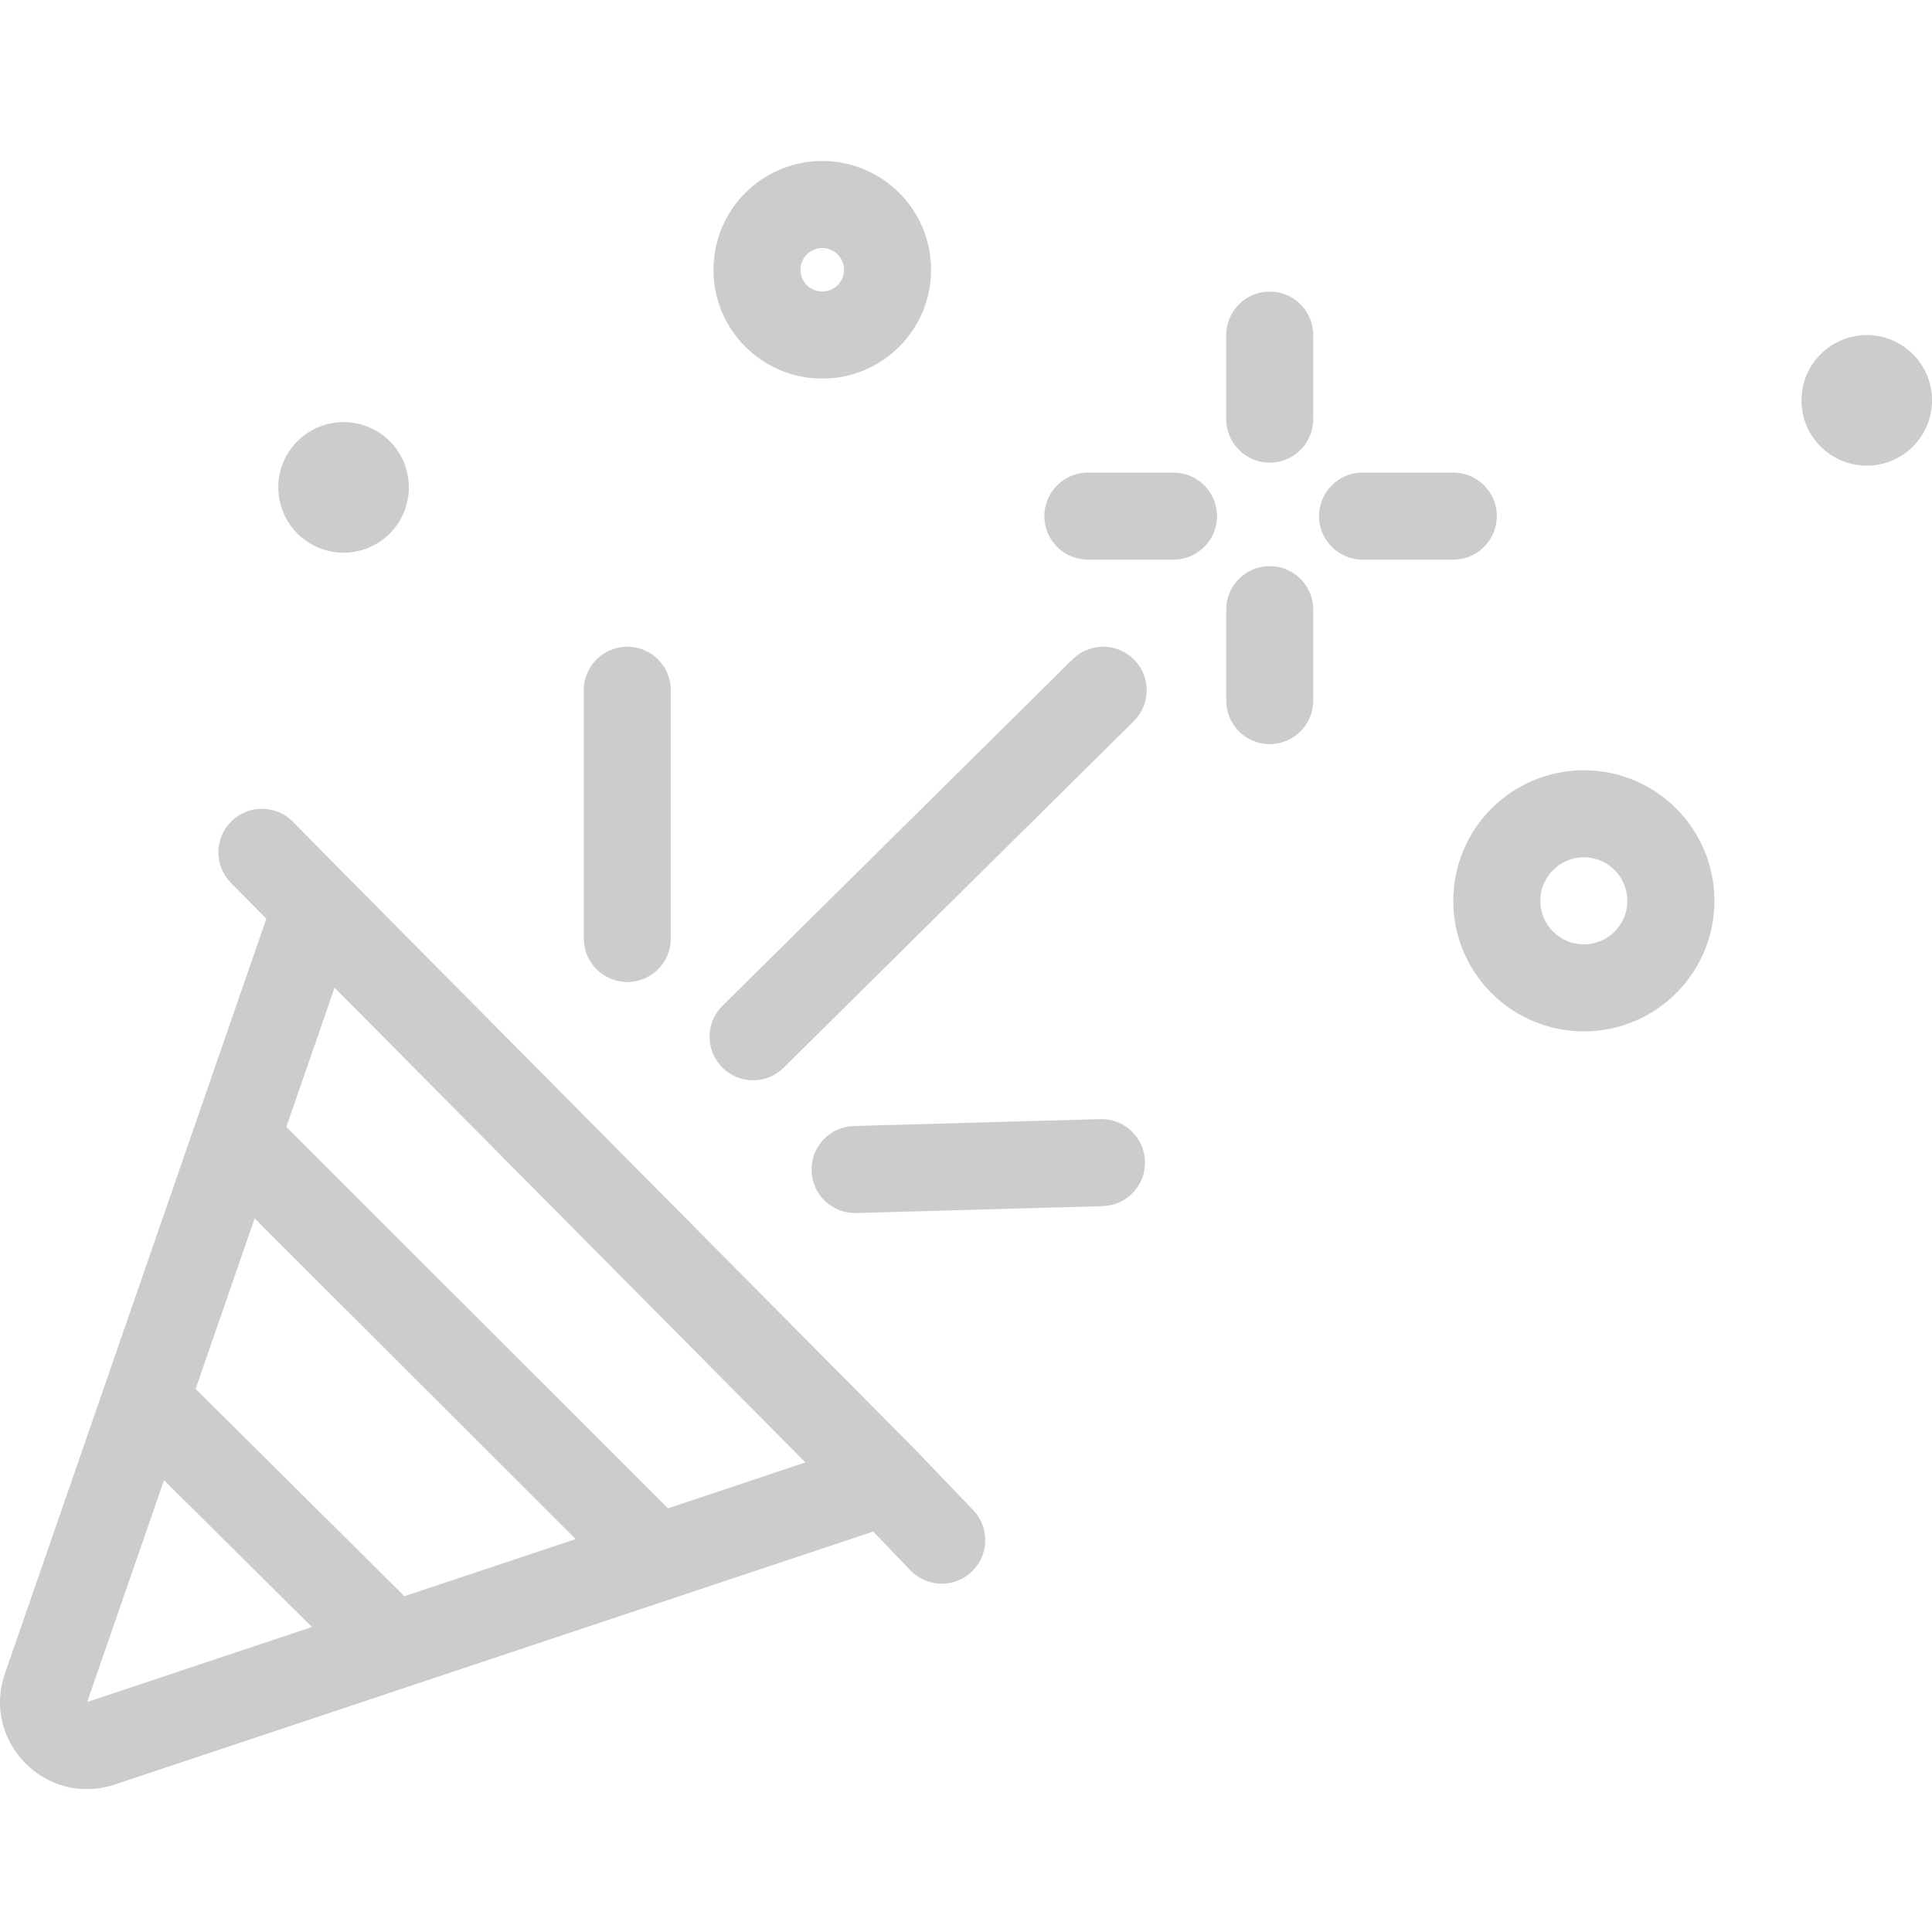
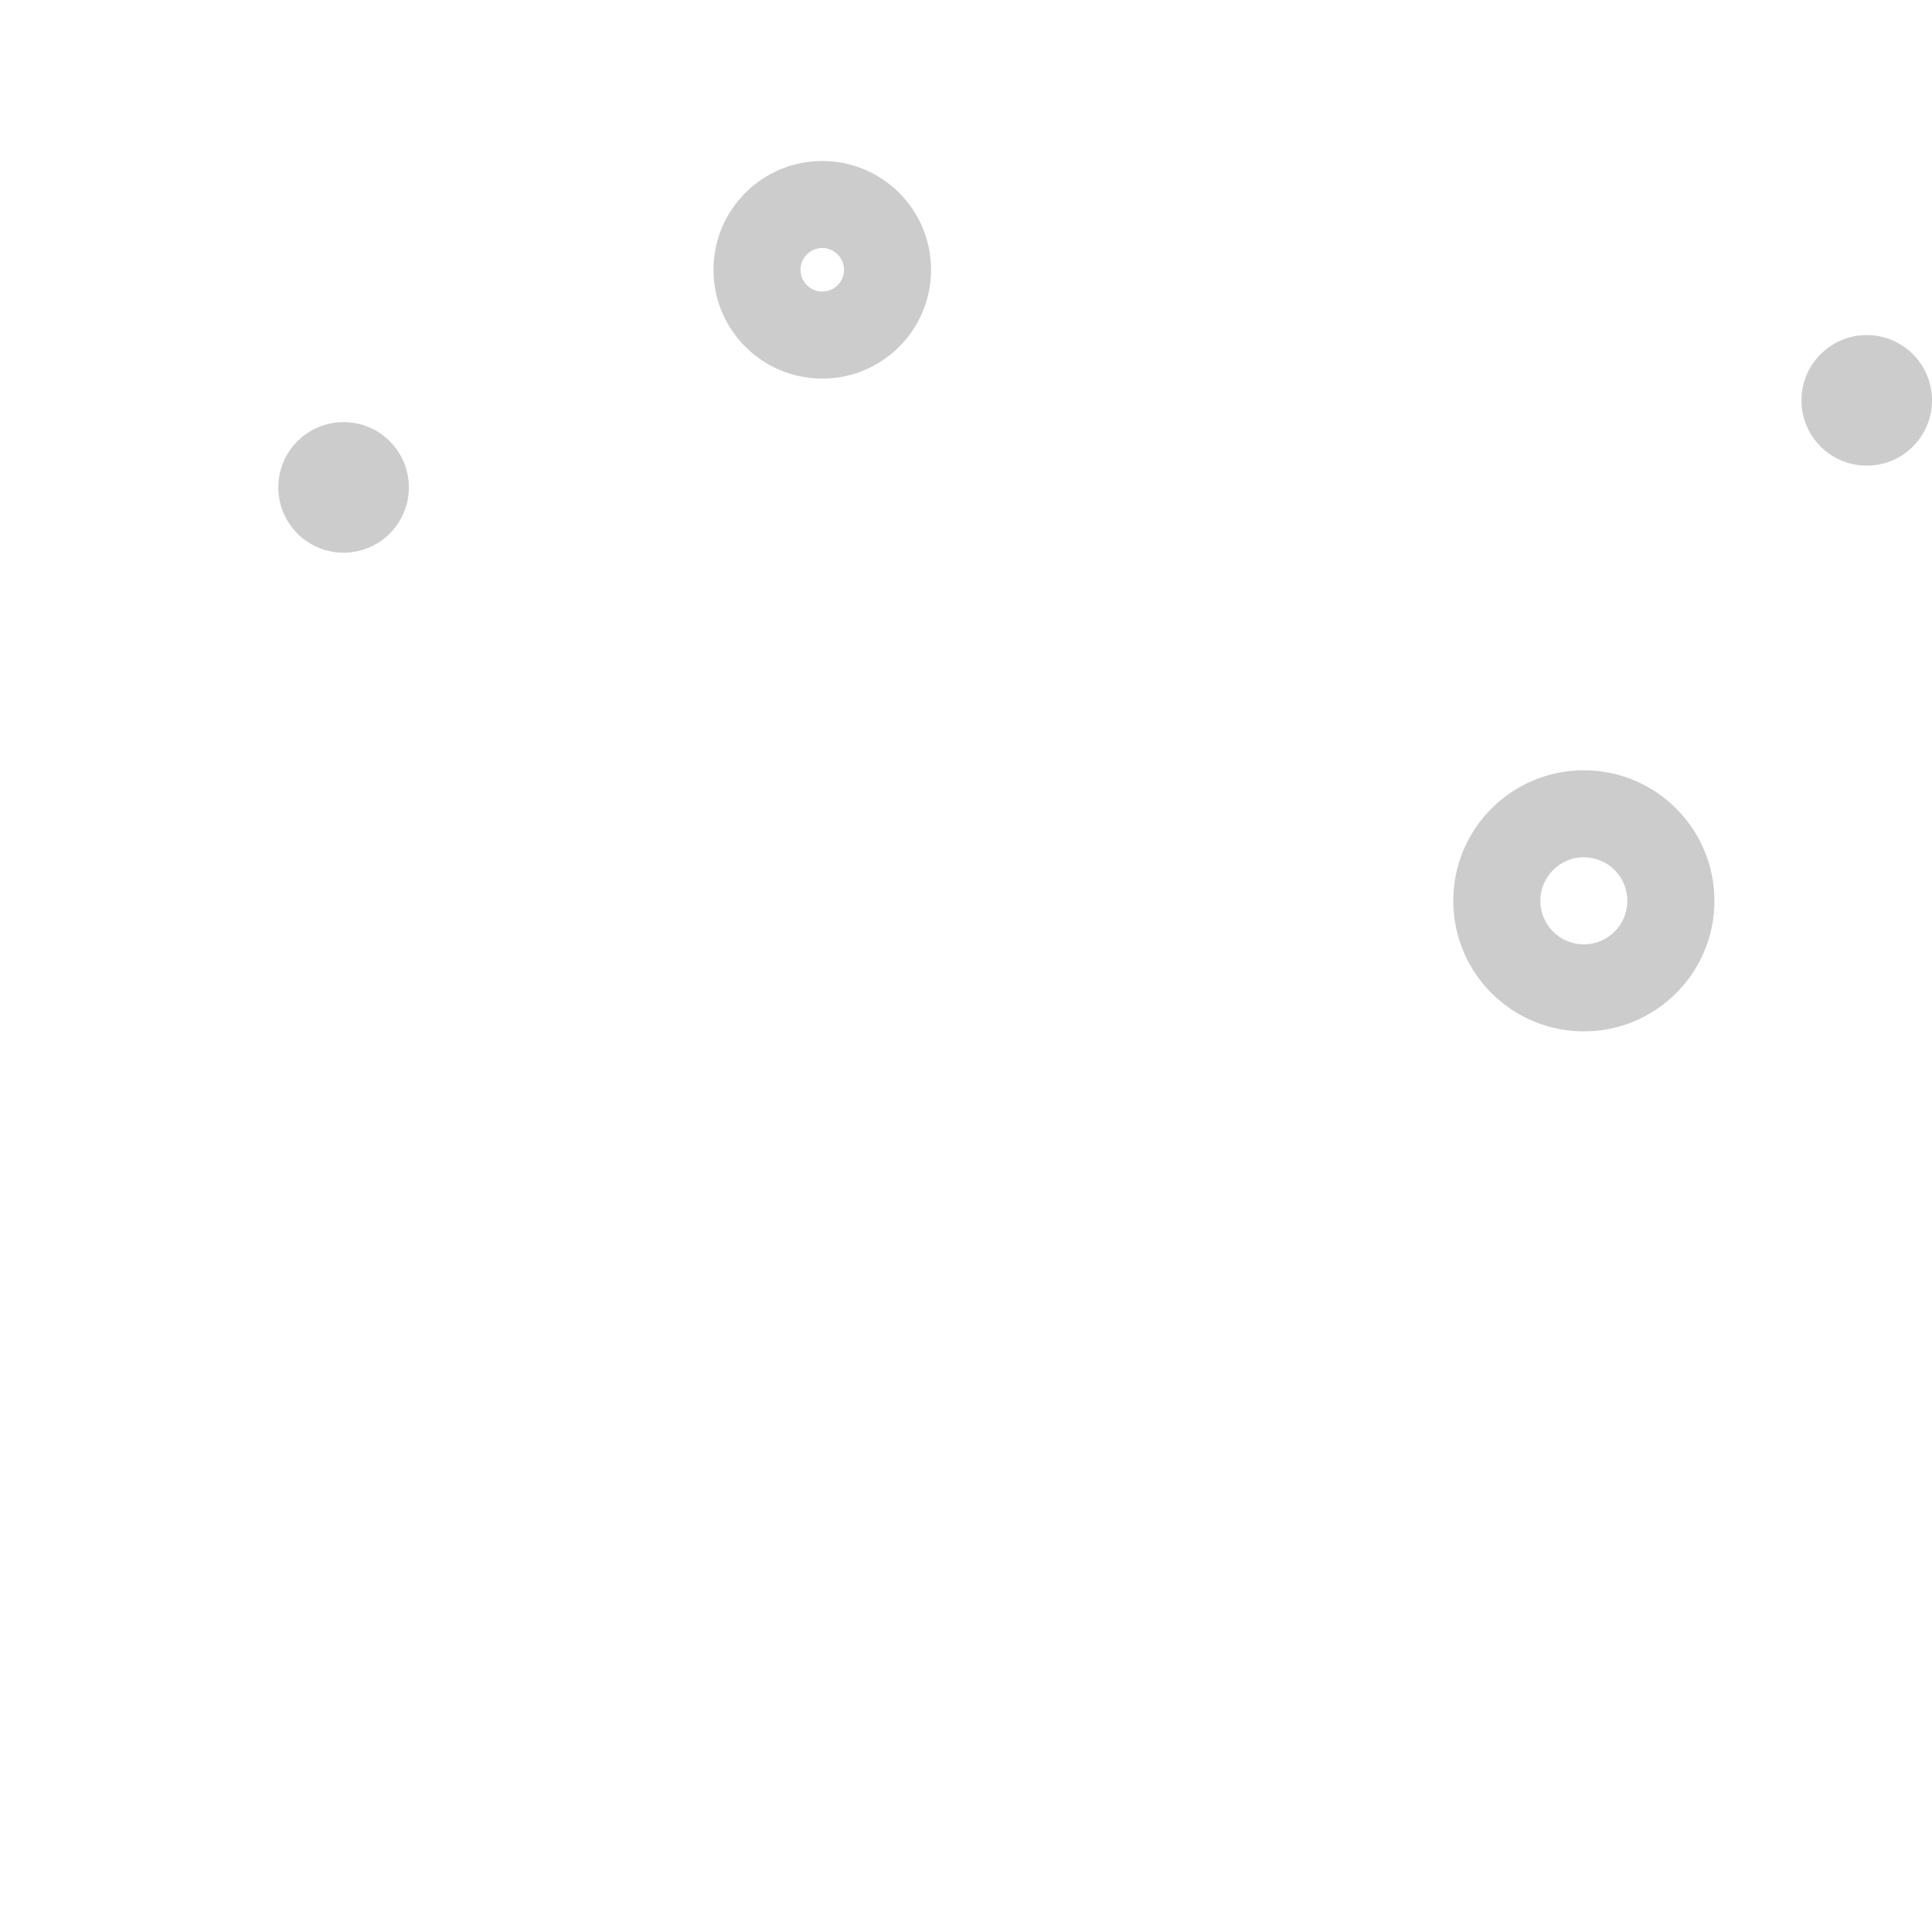
<svg xmlns="http://www.w3.org/2000/svg" width="48" height="48" viewBox="0 0 48 48" fill="none">
-   <path fill-rule="evenodd" clip-rule="evenodd" d="M31.546 7.244C32.143 7.244 32.627 7.728 32.627 8.325V10.413C32.627 11.01 32.143 11.495 31.546 11.495C30.949 11.495 30.465 11.01 30.465 10.413V8.325C30.465 7.728 30.949 7.244 31.546 7.244ZM25.947 12.822C25.947 12.225 26.431 11.741 27.028 11.741H29.156C29.753 11.741 30.237 12.225 30.237 12.822C30.237 13.419 29.753 13.904 29.156 13.904H27.028C26.431 13.904 25.947 13.419 25.947 12.822ZM32.771 12.822C32.771 12.225 33.255 11.741 33.852 11.741H36.107C36.704 11.741 37.188 12.225 37.188 12.822C37.188 13.419 36.704 13.904 36.107 13.904H33.852C33.255 13.904 32.771 13.419 32.771 12.822ZM31.546 14.065C32.143 14.065 32.627 14.549 32.627 15.146V17.405C32.627 18.003 32.143 18.487 31.546 18.487C30.949 18.487 30.465 18.003 30.465 17.405V15.146C30.465 14.549 30.949 14.065 31.546 14.065ZM15.585 16.067C16.182 16.067 16.666 16.551 16.666 17.148V23.317C16.666 23.914 16.182 24.398 15.585 24.398C14.988 24.398 14.504 23.914 14.504 23.317V17.148C14.504 16.551 14.988 16.067 15.585 16.067ZM28.177 16.388C28.597 16.812 28.593 17.497 28.169 17.917L19.471 26.526C19.046 26.947 18.361 26.943 17.942 26.519C17.521 26.094 17.525 25.41 17.949 24.989L26.648 16.38C27.072 15.96 27.757 15.963 28.177 16.388ZM5.748 20.405C6.173 19.986 6.858 19.991 7.277 20.416L8.626 21.784L8.628 21.786L22.771 36.048L22.785 36.062L24.178 37.518C24.591 37.949 24.576 38.634 24.144 39.047C23.713 39.459 23.029 39.444 22.616 39.013L21.696 38.051L2.851 44.336C1.149 44.904 -0.464 43.272 0.123 41.577L6.617 22.826L5.737 21.934C5.318 21.509 5.323 20.824 5.748 20.405ZM8.312 24.539L7.114 27.999L16.595 37.473L20.01 36.334L8.312 24.539ZM14.301 38.238L6.327 30.27L4.86 34.507L10.048 39.657L14.301 38.238ZM7.75 40.423L4.075 36.775L2.166 42.285L7.75 40.423ZM28.447 28.855C28.463 29.451 27.993 29.949 27.396 29.966L21.274 30.137C20.677 30.154 20.179 29.683 20.163 29.086C20.146 28.489 20.616 27.992 21.213 27.975L27.336 27.804C27.933 27.787 28.43 28.258 28.447 28.855Z" fill="#CCCCCC" />
  <path fill-rule="evenodd" clip-rule="evenodd" d="M20.429 7.244C20.727 7.244 20.969 7.002 20.969 6.703C20.969 6.404 20.727 6.162 20.429 6.162C20.13 6.162 19.888 6.404 19.888 6.703C19.888 7.002 20.13 7.244 20.429 7.244ZM20.429 9.406C21.922 9.406 23.132 8.196 23.132 6.703C23.132 5.21 21.922 4 20.429 4C18.936 4 17.726 5.21 17.726 6.703C17.726 8.196 18.936 9.406 20.429 9.406Z" fill="#CCCCCC" />
  <path fill-rule="evenodd" clip-rule="evenodd" d="M39.35 23.462C39.947 23.462 40.431 22.978 40.431 22.381C40.431 21.784 39.947 21.299 39.35 21.299C38.753 21.299 38.269 21.784 38.269 22.381C38.269 22.978 38.753 23.462 39.35 23.462ZM39.35 25.624C41.142 25.624 42.594 24.172 42.594 22.381C42.594 20.589 41.142 19.137 39.35 19.137C37.559 19.137 36.106 20.589 36.106 22.381C36.106 24.172 37.559 25.624 39.35 25.624Z" fill="#CCCCCC" />
  <path d="M10.158 12.109C10.158 13.005 9.432 13.731 8.536 13.731C7.64 13.731 6.914 13.005 6.914 12.109C6.914 11.213 7.64 10.487 8.536 10.487C9.432 10.487 10.158 11.213 10.158 12.109Z" fill="#CCCCCC" />
  <path d="M48.001 9.947C48.001 10.842 47.274 11.569 46.379 11.569C45.483 11.569 44.757 10.842 44.757 9.947C44.757 9.051 45.483 8.325 46.379 8.325C47.274 8.325 48.001 9.051 48.001 9.947Z" fill="#CCCCCC" />
</svg>